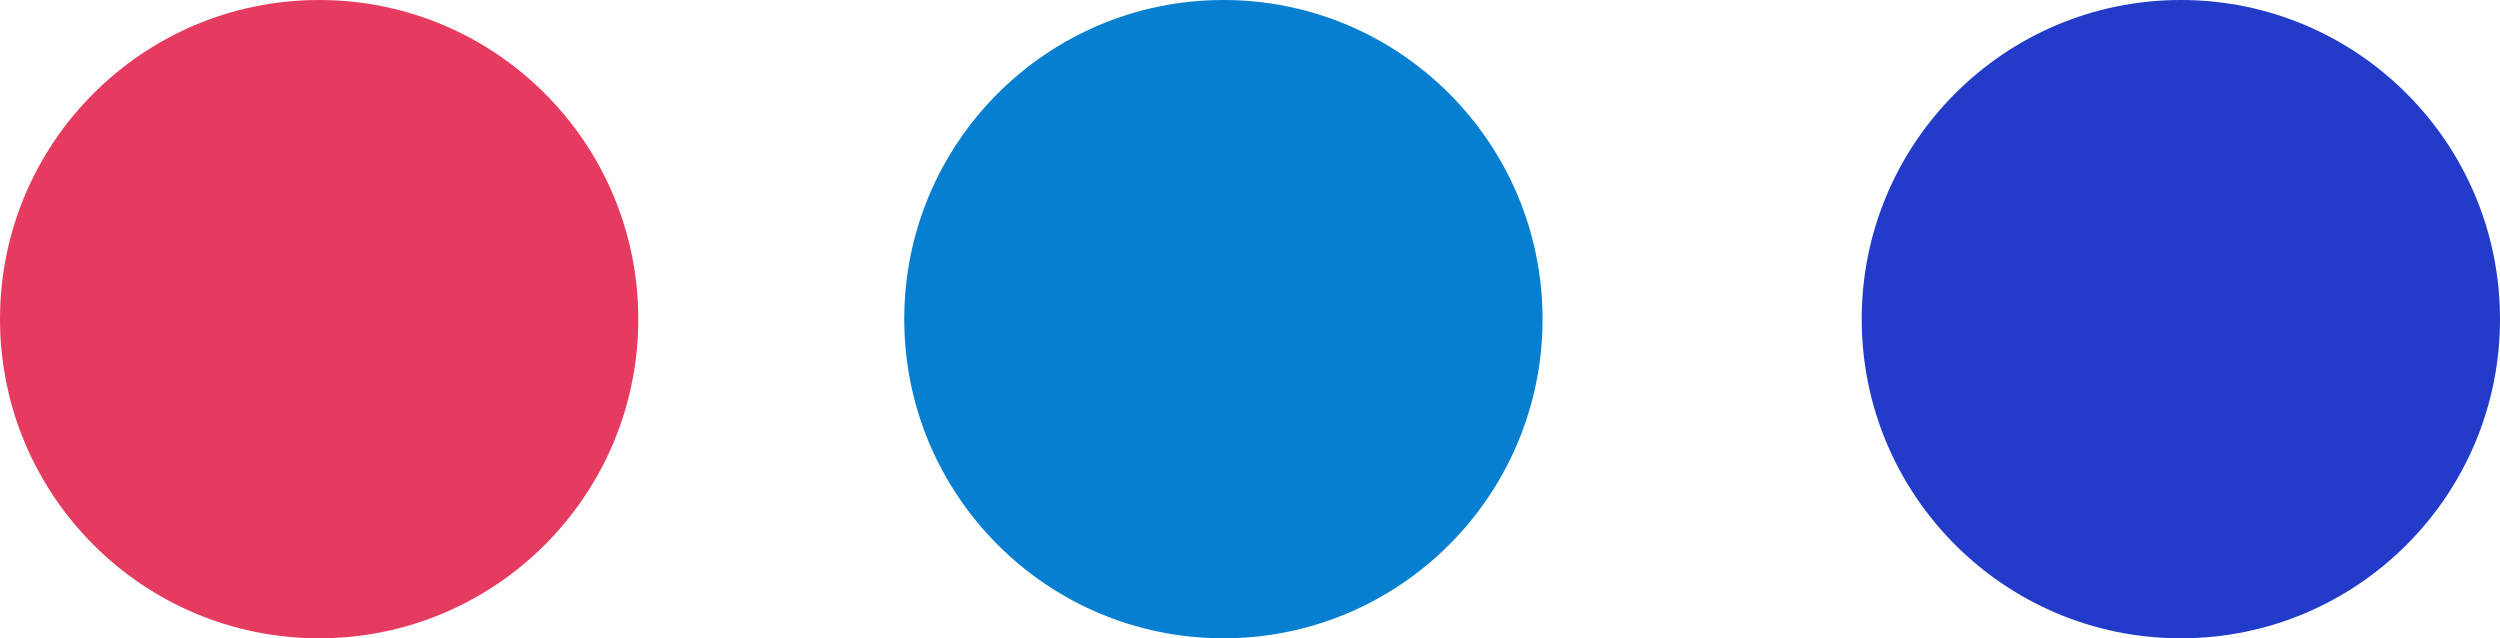
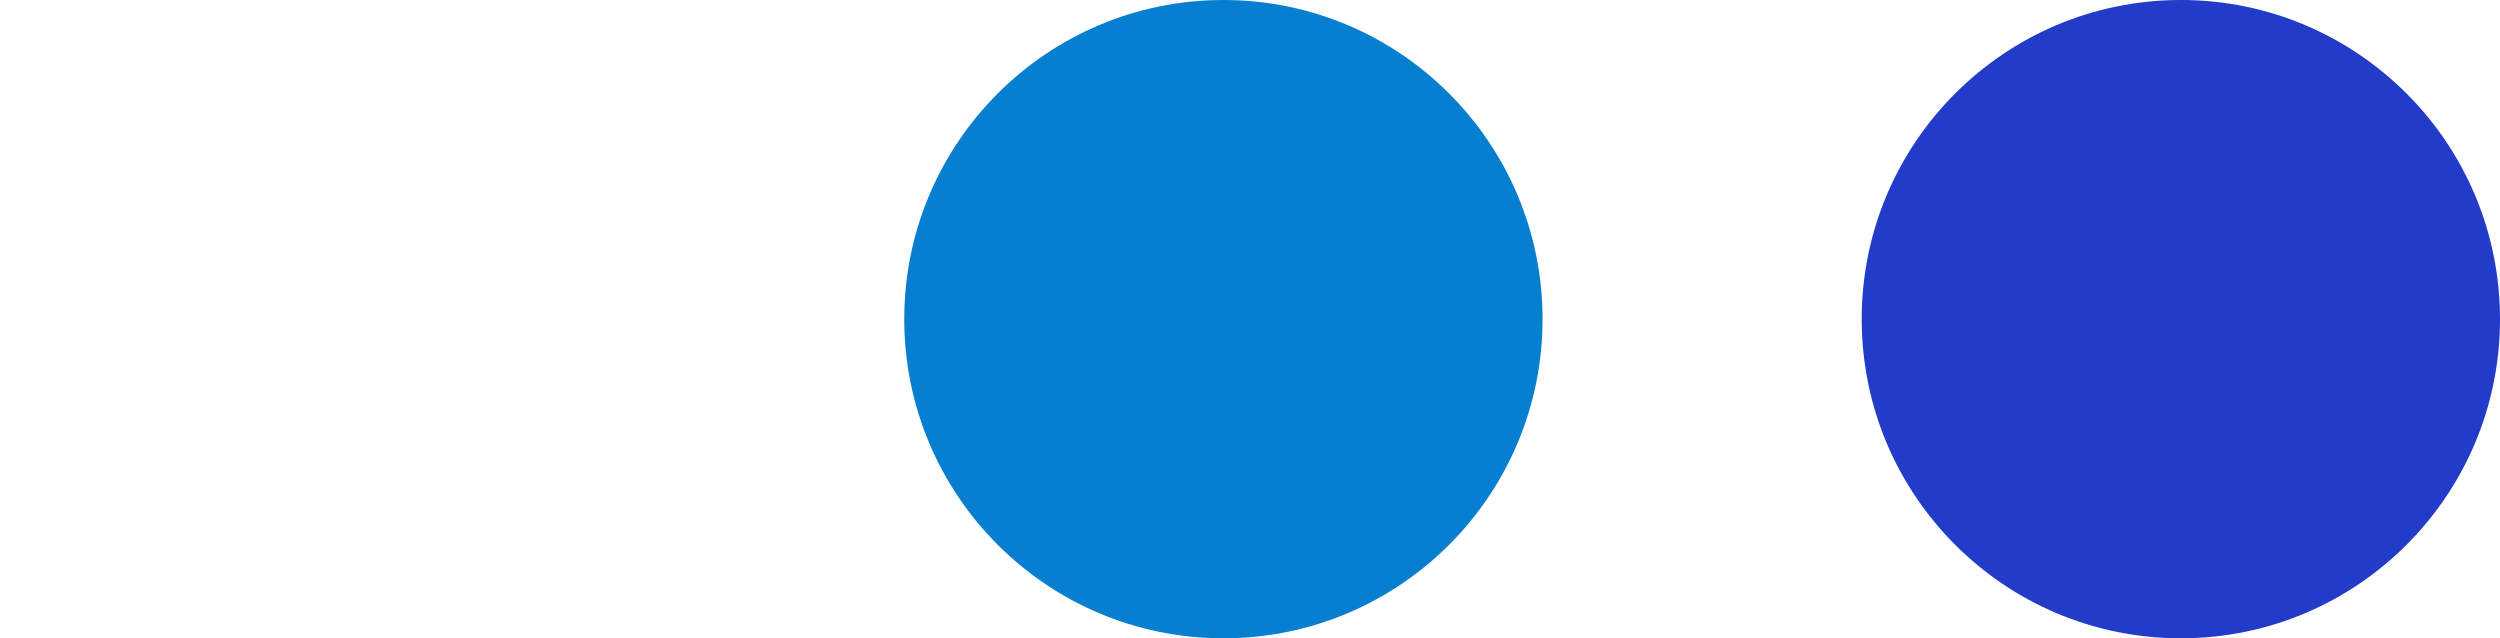
<svg xmlns="http://www.w3.org/2000/svg" id="Divider" width="47" height="12" viewBox="0 0 47 12">
-   <circle id="Ellipse_1" data-name="Ellipse 1" cx="6" cy="6" r="6" fill="#e63b60" />
  <circle id="Ellipse_2" data-name="Ellipse 2" cx="6" cy="6" r="6" transform="translate(17)" fill="#067fd0" />
  <circle id="Ellipse_3" data-name="Ellipse 3" cx="6" cy="6" r="6" transform="translate(35)" fill="#223bc9" />
</svg>